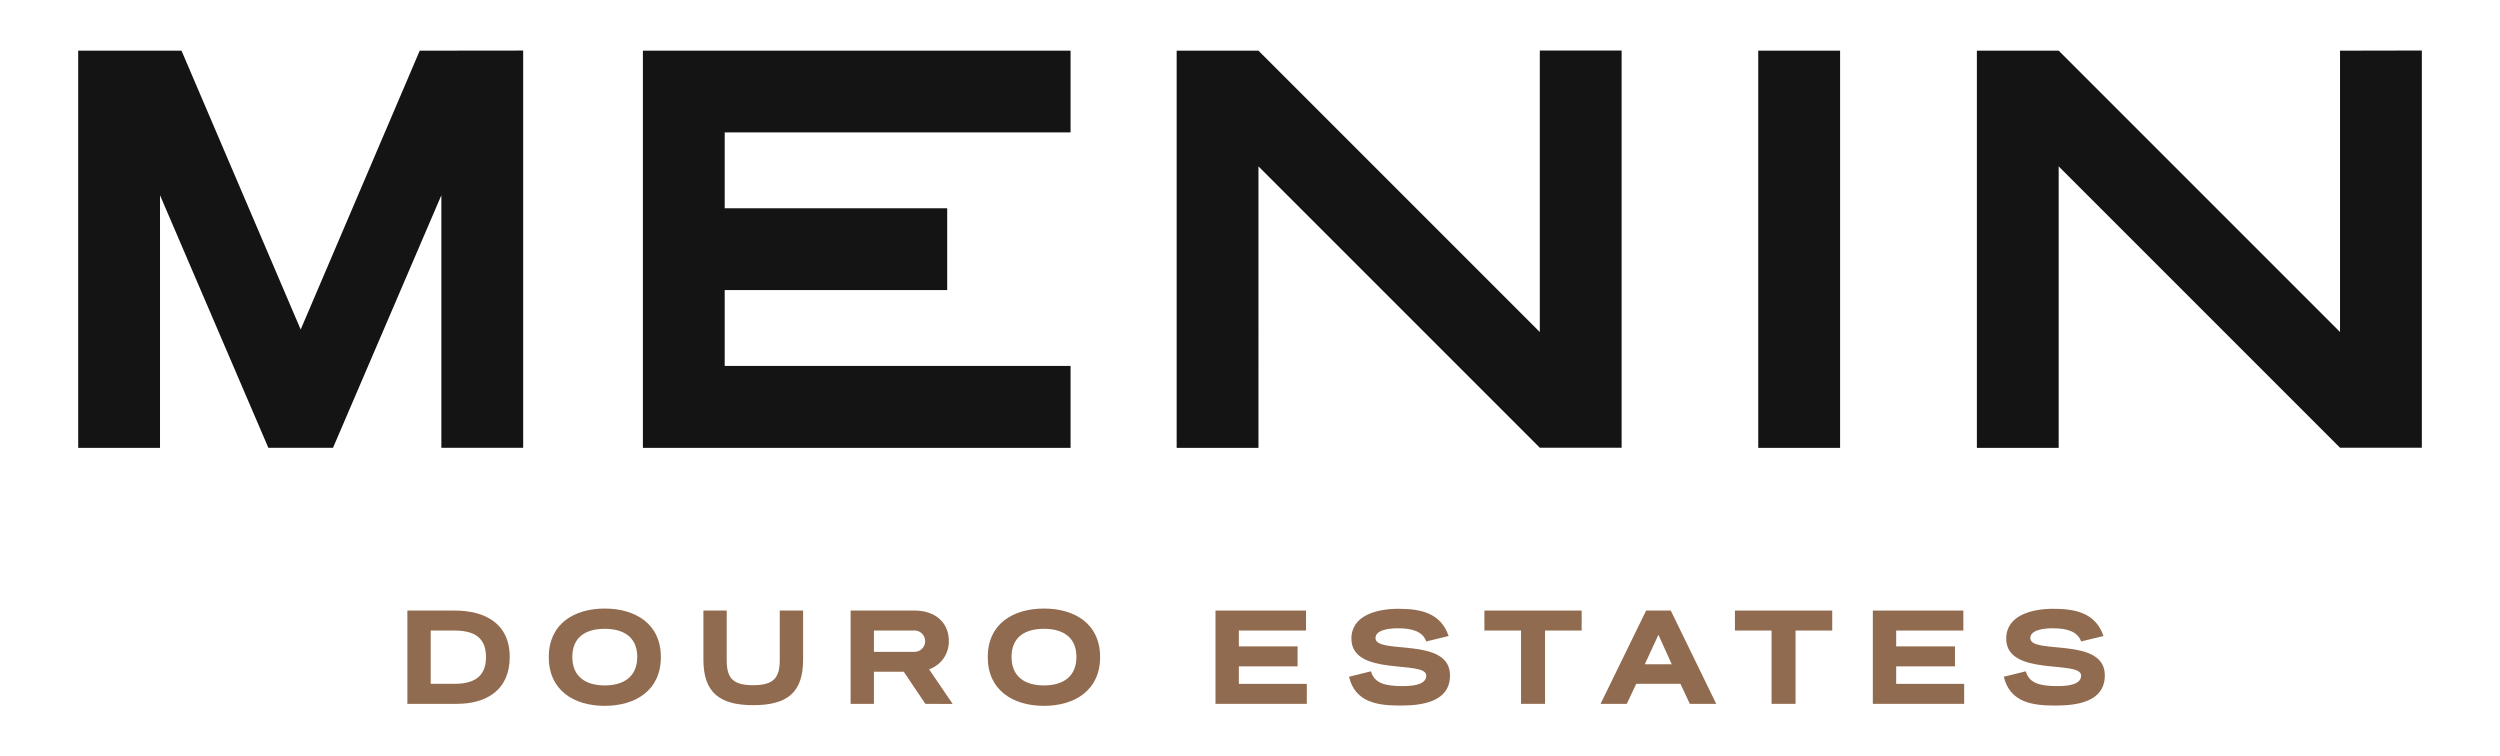
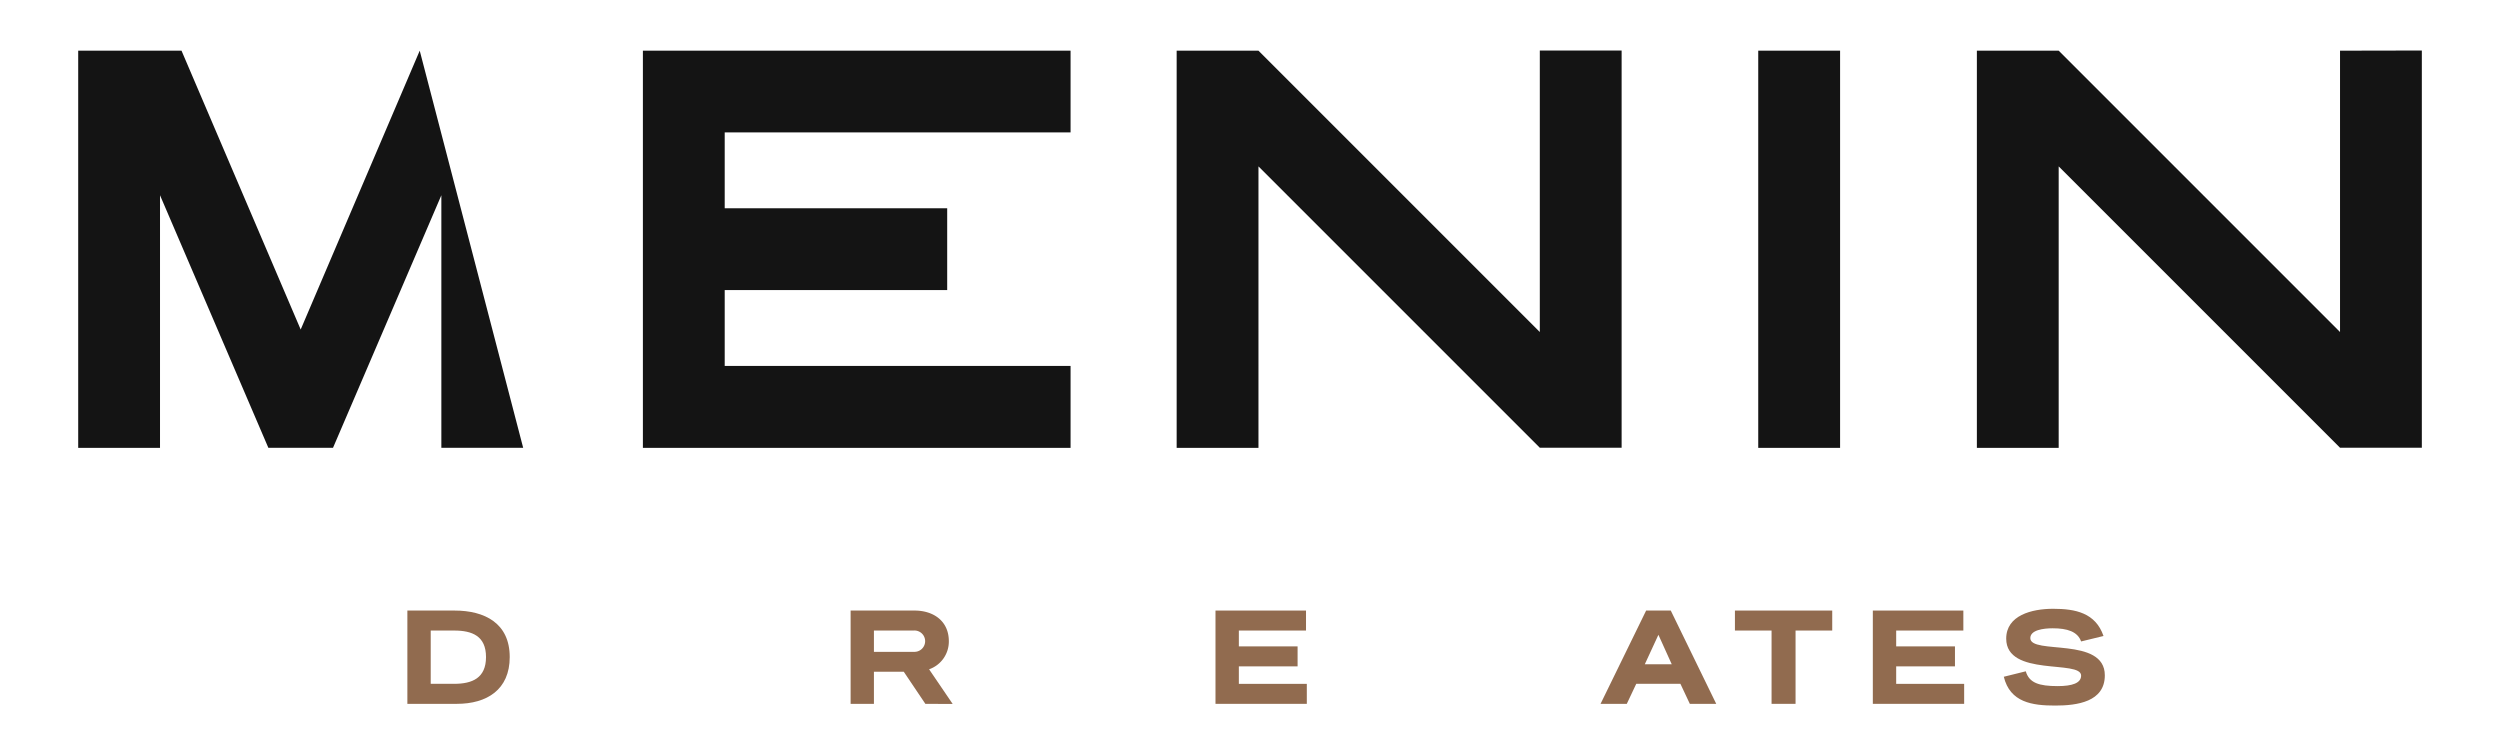
<svg xmlns="http://www.w3.org/2000/svg" id="Layer_1" data-name="Layer 1" viewBox="0 0 623.08 188.54">
  <defs>
    <style>.cls-1{fill:#141414;}.cls-2{fill:#916b4f;}</style>
  </defs>
  <title>Menin_Logo</title>
-   <path class="cls-1" d="M160.23,12.63v99H266.82V91.2h-86.2V72.3h55.45V51.91H180.62V33h86.2V12.63ZM383.77,82.75,313.65,12.63H293.26v99h20.39V41.47l70.12,70.12h20.39v-99H383.77ZM583.21,12.63V82.75L513.09,12.63H492.7v99h20.39V41.47l70.12,70.12H603.6v-99Zm-145,99h20.4v-99h-20.4Zm-333.6-99L74.94,82.13l-29.7-69.5H19.49v99H39.88V48.66l27,62.94H83l27-62.94V111.6h20.39v-99Z" />
+   <path class="cls-1" d="M160.23,12.63v99H266.82V91.2h-86.2V72.3h55.45V51.91H180.62V33h86.2V12.63ZM383.77,82.75,313.65,12.63H293.26v99h20.39V41.47l70.12,70.12h20.39v-99H383.77ZM583.21,12.63V82.75L513.09,12.63H492.7v99h20.39V41.47l70.12,70.12H603.6v-99Zm-145,99h20.4v-99h-20.4Zm-333.6-99L74.94,82.13l-29.7-69.5H19.49v99H39.88V48.66l27,62.94H83l27-62.94V111.6h20.39Z" />
  <path class="cls-2" d="M113.86,175.42H101.53V152.17h11.76c7.51,0,13.75,3.15,13.75,11.59,0,8.14-5.71,11.66-13.18,11.66m-.67-18.27h-5.84v13.28h5.84c4.49,0,7.94-1.42,7.94-6.67s-3.45-6.61-7.94-6.61" />
-   <path class="cls-2" d="M150.71,175.92c-7.67,0-13.94-3.86-13.94-12.16s6.34-12.09,13.94-12.09,14,3.78,14,12.09-6.34,12.16-14,12.16m0-19.2c-4.64,0-8.07,2-8.07,7s3.43,7.11,8.07,7.11,8.11-2.1,8.11-7.11-3.49-7-8.11-7" />
-   <path class="cls-2" d="M187.7,175.75c-8.27,0-12.39-3.09-12.39-11.33V152.17h5.81v12.35c0,4.55,1.57,6.25,6.58,6.25s6.64-1.73,6.64-6.25V152.17h5.82v12.25c0,8.34-4.12,11.33-12.46,11.33" />
  <path class="cls-2" d="M230.63,175.42l-5.38-8h-7.44v8H212V152.17h15.94c4.72,0,8.54,2.62,8.54,7.64a7.33,7.33,0,0,1-4.92,7l5.88,8.64Zm-2.89-18.27h-9.93v5.31h10a2.66,2.66,0,1,0-.1-5.31" />
-   <path class="cls-2" d="M260.18,175.92c-7.68,0-14-3.86-14-12.16s6.34-12.09,14-12.09,14,3.78,14,12.09-6.34,12.16-14,12.16m0-19.2c-4.65,0-8.07,2-8.07,7s3.42,7.11,8.07,7.11,8.1-2.1,8.1-7.11-3.49-7-8.1-7" />
  <polygon class="cls-2" points="302.94 175.42 302.94 152.17 325.5 152.17 325.5 157.15 308.76 157.15 308.76 161.1 323.4 161.1 323.4 166.08 308.76 166.08 308.76 170.44 325.7 170.44 325.7 175.42 302.94 175.42" />
-   <path class="cls-2" d="M349,175.85c-5.68,0-11.23-.77-12.79-7.18l5.48-1.36c.83,2.89,3.29,3.69,7.94,3.69,3.65,0,5.84-.76,5.84-2.62,0-4-18.66.39-18.66-9.21,0-5.81,6.37-7.44,11.69-7.44,5.55,0,10.56,1,12.55,6.78l-5.58,1.36c-.86-2.46-3.45-3.28-7.07-3.28-2.36,0-5.58.43-5.58,2.45,0,4.22,18.57-.46,18.57,9.27,0,6.61-6.88,7.54-12.39,7.54" />
-   <polygon class="cls-2" points="385.07 157.15 385.07 175.42 379.09 175.42 379.09 157.15 369.96 157.15 369.96 152.17 394.2 152.17 394.2 157.15 385.07 157.15" />
  <path class="cls-2" d="M421.16,175.42l-2.35-5h-11l-2.36,5h-6.54l11.36-23.25h6.14l11.33,23.25Zm-7.83-17.21-3.39,7.34h6.71Z" />
  <polygon class="cls-2" points="447.51 157.15 447.51 175.42 441.53 175.42 441.53 157.15 432.4 157.15 432.4 152.17 456.65 152.17 456.65 157.15 447.51 157.15" />
  <polygon class="cls-2" points="466.77 175.42 466.77 152.17 489.33 152.17 489.33 157.15 472.59 157.15 472.59 161.1 487.24 161.1 487.24 166.08 472.59 166.08 472.59 170.44 489.53 170.44 489.53 175.42 466.77 175.42" />
  <path class="cls-2" d="M512.2,175.85c-5.68,0-11.23-.77-12.79-7.18l5.48-1.36c.84,2.89,3.29,3.69,7.94,3.69,3.66,0,5.85-.76,5.85-2.62,0-4-18.67.39-18.67-9.21,0-5.81,6.38-7.44,11.69-7.44,5.55,0,10.57,1,12.56,6.78l-5.58,1.36c-.87-2.46-3.46-3.28-7.08-3.28-2.35,0-5.58.43-5.58,2.45,0,4.22,18.57-.46,18.57,9.27,0,6.61-6.88,7.54-12.39,7.54" />
</svg>